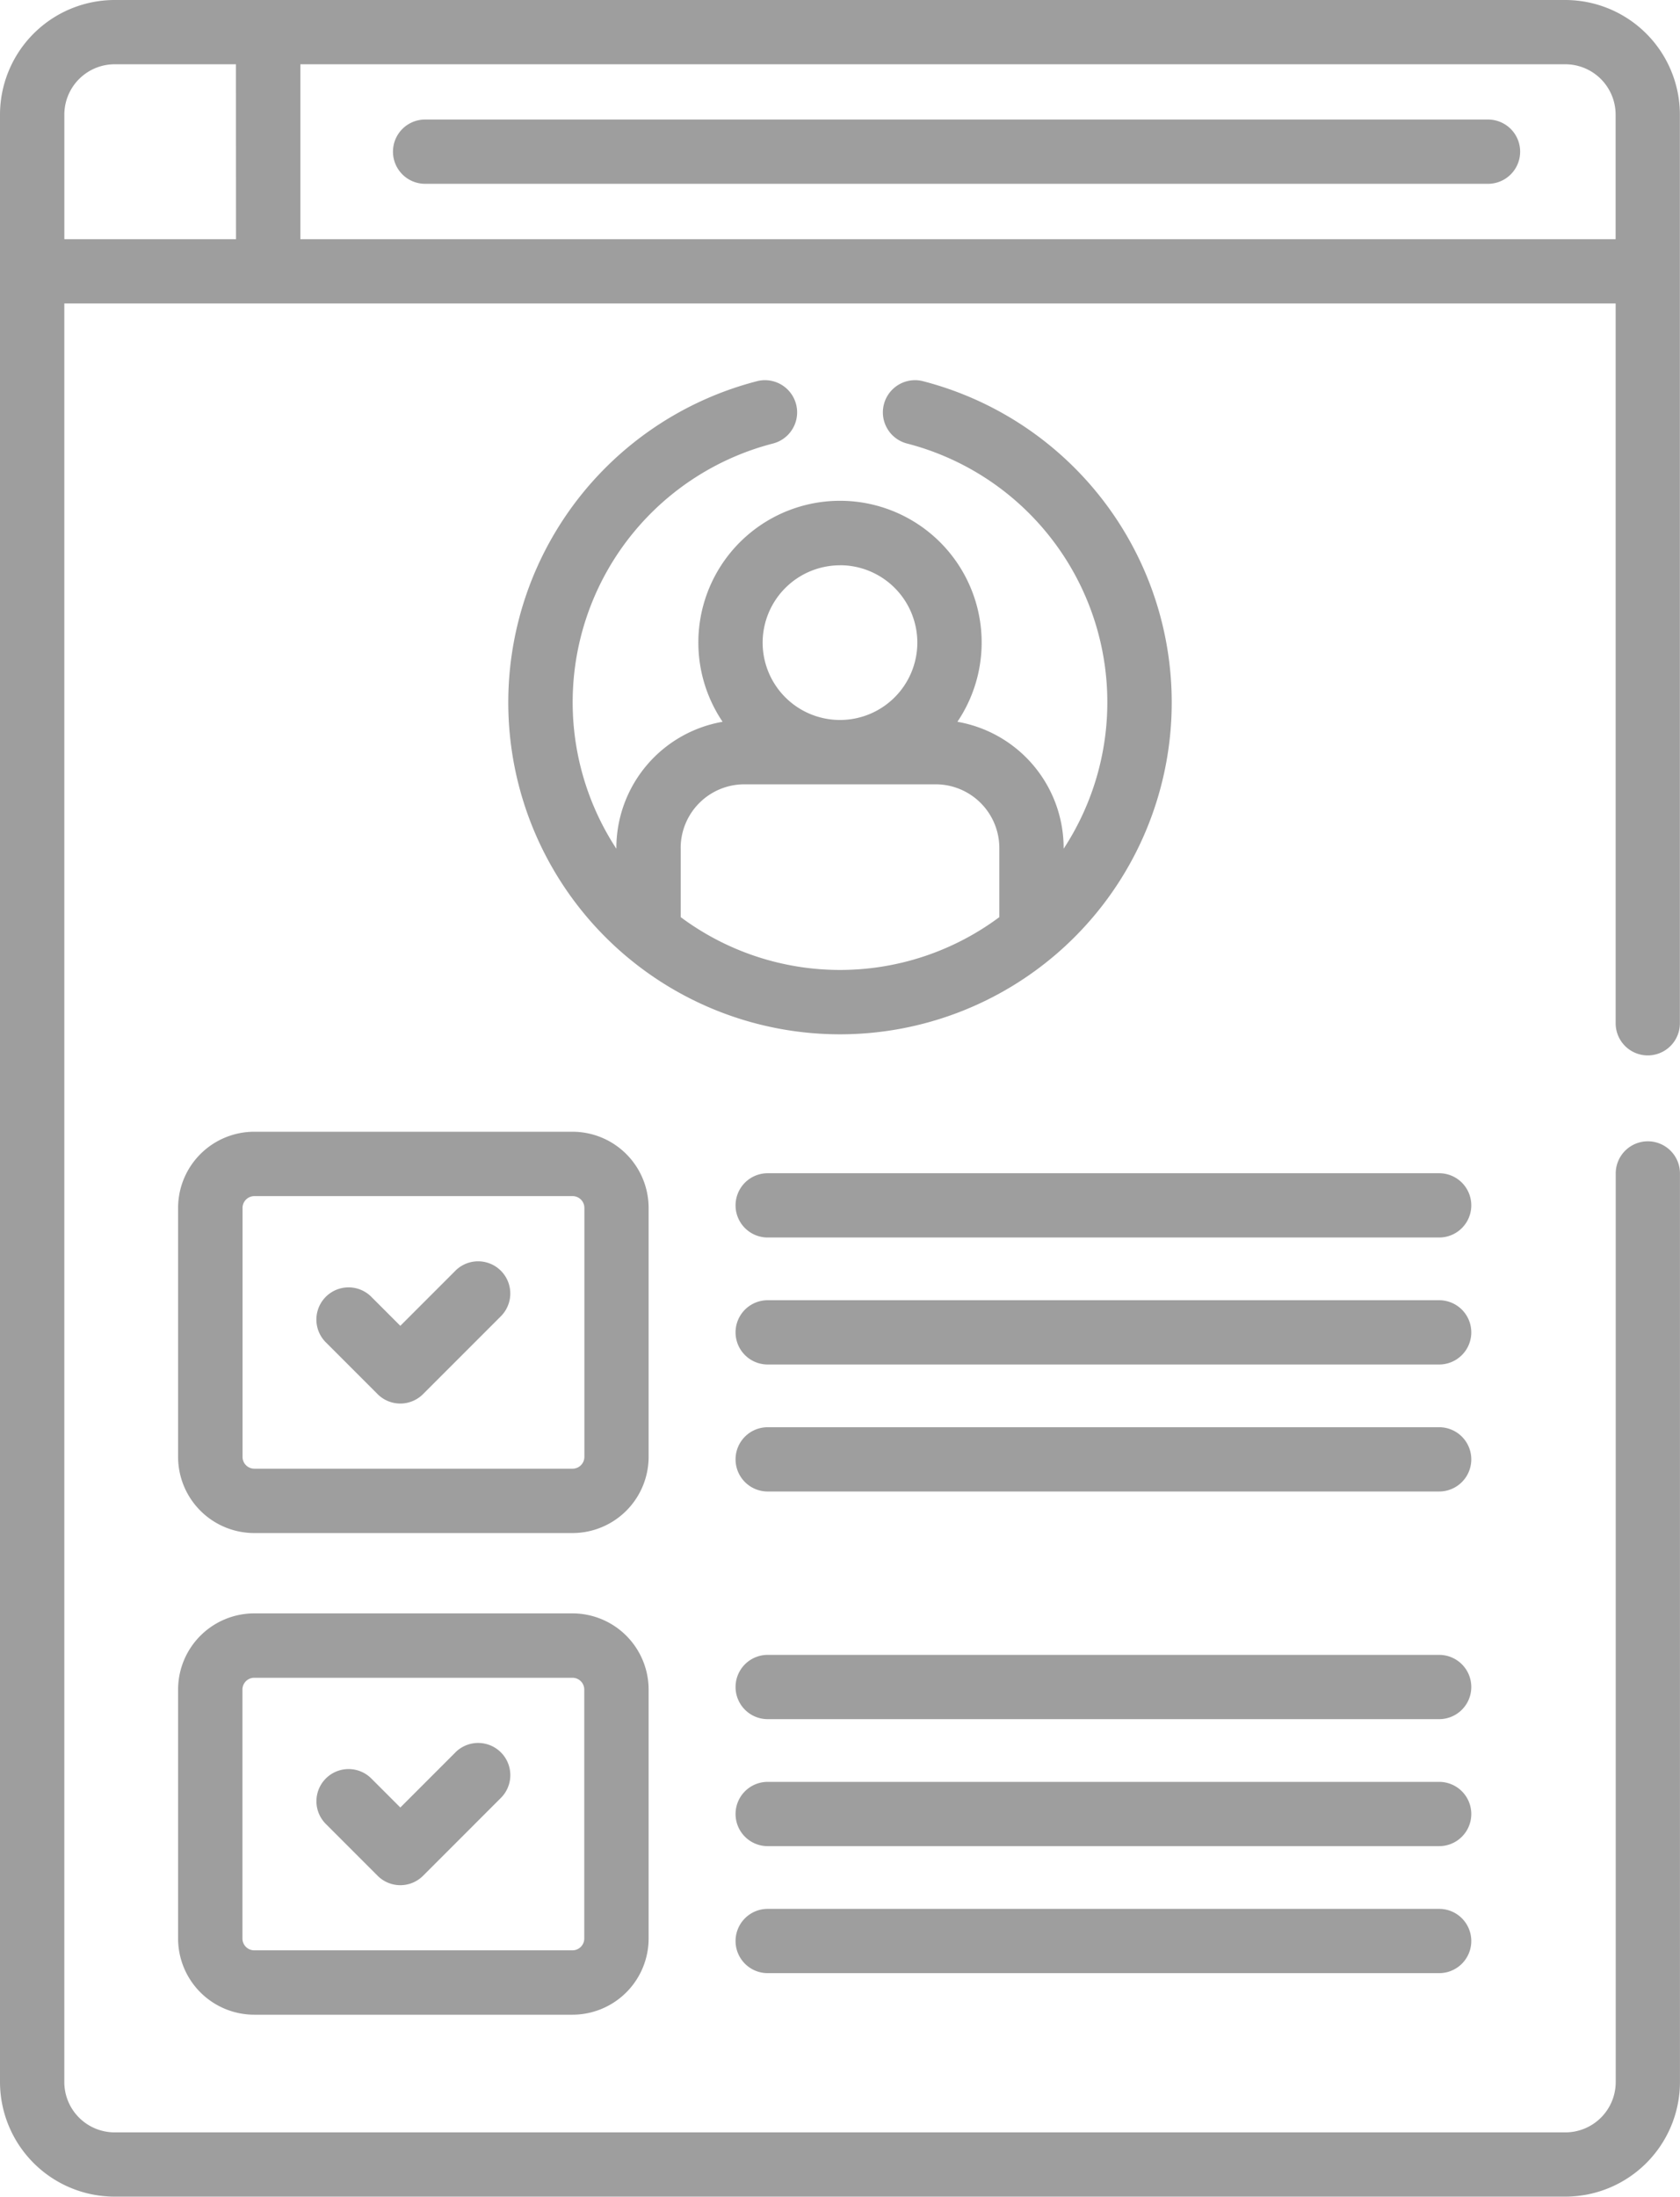
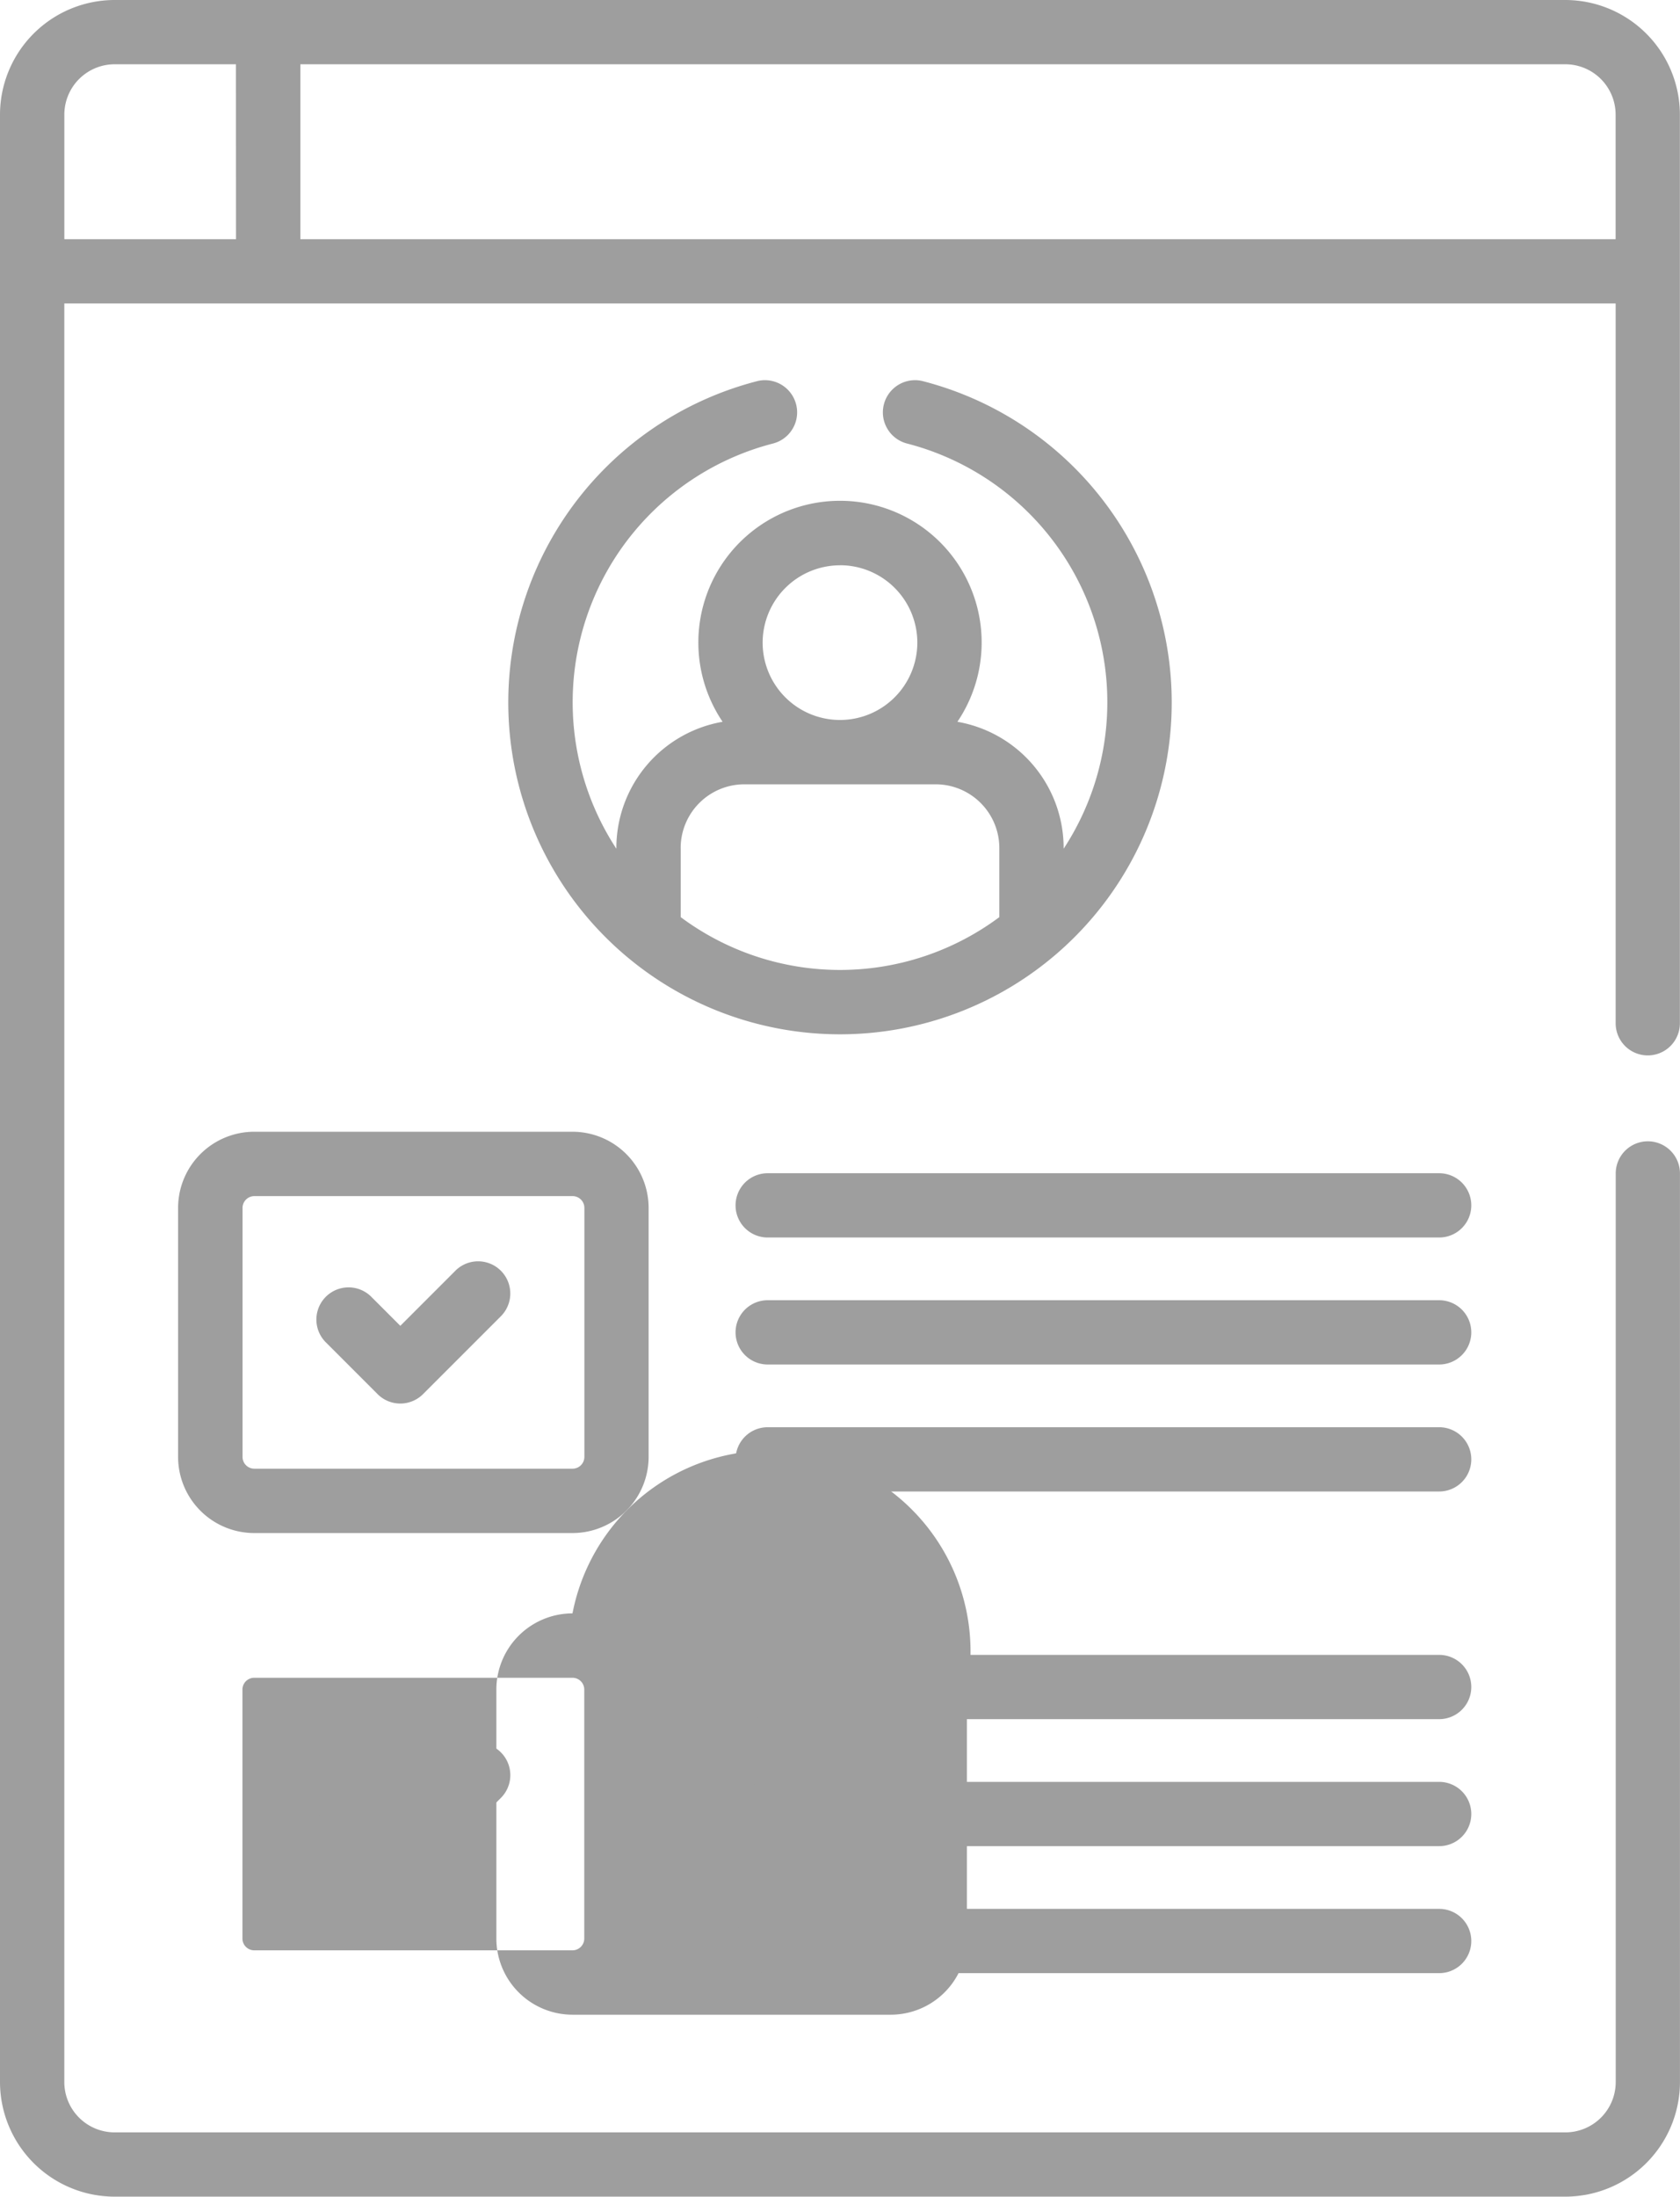
<svg xmlns="http://www.w3.org/2000/svg" width="47.073" height="61.526" viewBox="0 0 47.073 61.526">
  <g id="icon_sessie_profiel" transform="translate(-60.14)">
-     <path id="Path_169" data-name="Path 169" d="M182.447,27.863H152.663a.9.9,0,0,0,0,1.8h29.783a.9.9,0,1,0,0-1.8Z" transform="translate(-80.612 -24.515)" fill="#9e9e9e" />
    <path id="Path_170" data-name="Path 170" d="M114.858,265.913a2.135,2.135,0,0,0-2.133-2.133h-8.918a2.135,2.135,0,0,0-2.133,2.133v6.974a2.135,2.135,0,0,0,2.133,2.133h8.918a2.135,2.135,0,0,0,2.133-2.133Zm-1.8,6.974a.331.331,0,0,1-.33.33h-8.918a.33.33,0,0,1-.33-.33v-6.974a.331.331,0,0,1,.33-.33h8.918a.33.33,0,0,1,.33.33Z" transform="translate(-36.544 -232.082)" fill="#9e9e9e" />
-     <path id="Path_171" data-name="Path 171" d="M112.725,376.04h-8.918a2.135,2.135,0,0,0-2.133,2.133v6.974a2.135,2.135,0,0,0,2.133,2.133h8.918a2.135,2.135,0,0,0,2.133-2.133v-6.974A2.135,2.135,0,0,0,112.725,376.04Zm.33,9.107a.331.331,0,0,1-.33.33h-8.918a.331.331,0,0,1-.33-.33v-6.974a.331.331,0,0,1,.33-.33h8.918a.331.331,0,0,1,.33.33Z" transform="translate(-36.544 -330.852)" fill="#9e9e9e" />
+     <path id="Path_171" data-name="Path 171" d="M112.725,376.04a2.135,2.135,0,0,0-2.133,2.133v6.974a2.135,2.135,0,0,0,2.133,2.133h8.918a2.135,2.135,0,0,0,2.133-2.133v-6.974A2.135,2.135,0,0,0,112.725,376.04Zm.33,9.107a.331.331,0,0,1-.33.33h-8.918a.331.331,0,0,1-.33-.33v-6.974a.331.331,0,0,1,.33-.33h8.918a.331.331,0,0,1,.33.33Z" transform="translate(-36.544 -330.852)" fill="#9e9e9e" />
    <path id="Path_172" data-name="Path 172" d="M251.357,273.447H232.542a.9.9,0,1,0,0,1.8h18.815a.9.9,0,1,0,0-1.8Z" transform="translate(-150.892 -240.587)" fill="#9e9e9e" />
    <path id="Path_173" data-name="Path 173" d="M251.357,303.047H232.542a.9.9,0,1,0,0,1.8h18.815a.9.9,0,1,0,0-1.8Z" transform="translate(-150.892 -266.63)" fill="#9e9e9e" />
    <path id="Path_174" data-name="Path 174" d="M251.357,332.647H232.542a.9.9,0,1,0,0,1.8h18.815a.9.9,0,1,0,0-1.8Z" transform="translate(-150.892 -292.673)" fill="#9e9e9e" />
    <path id="Path_175" data-name="Path 175" d="M251.357,385.706H232.542a.9.9,0,1,0,0,1.8h18.815a.9.9,0,1,0,0-1.8Z" transform="translate(-150.892 -339.356)" fill="#9e9e9e" />
    <path id="Path_176" data-name="Path 176" d="M251.357,415.306H232.542a.9.9,0,1,0,0,1.8h18.815a.9.9,0,1,0,0-1.8Z" transform="translate(-150.892 -365.399)" fill="#9e9e9e" />
    <path id="Path_177" data-name="Path 177" d="M251.357,444.906H232.542a.9.9,0,1,0,0,1.8h18.815a.9.9,0,1,0,0-1.8Z" transform="translate(-150.892 -391.442)" fill="#9e9e9e" />
    <path id="Path_178" data-name="Path 178" d="M137.816,294.24l-1.543,1.543-.813-.813a.9.9,0,1,0-1.275,1.275l1.45,1.45a.9.9,0,0,0,1.275,0l2.18-2.18a.9.9,0,0,0-1.275-1.275Z" transform="translate(-64.916 -258.649)" fill="#9e9e9e" />
    <path id="Path_179" data-name="Path 179" d="M137.816,406.5l-1.543,1.543-.813-.813a.9.9,0,1,0-1.274,1.274l1.45,1.45a.9.9,0,0,0,1.275,0l2.18-2.18a.9.9,0,1,0-1.275-1.275Z" transform="translate(-64.916 -357.418)" fill="#9e9e9e" />
    <path id="Path_180" data-name="Path 180" d="M187.958,106.936a9.294,9.294,0,0,0,2.328-18.292.9.9,0,0,0-.45,1.745,7.485,7.485,0,0,1,4.389,11.349v-.022a3.591,3.591,0,0,0-2.977-3.533,3.969,3.969,0,1,0-6.579,0,3.592,3.592,0,0,0-2.977,3.533v.022a7.485,7.485,0,0,1,4.389-11.349.9.9,0,0,0-.45-1.745,9.294,9.294,0,0,0,2.328,18.292Zm0-13.138a2.167,2.167,0,1,1-2.167,2.167A2.169,2.169,0,0,1,187.958,93.8Zm-4.464,7.92a1.786,1.786,0,0,1,1.784-1.784h5.361a1.786,1.786,0,0,1,1.784,1.784v1.936a7.474,7.474,0,0,1-8.928,0v-1.936Z" transform="translate(-104.282 -77.967)" fill="#9e9e9e" />
    <path id="Path_181" data-name="Path 181" d="M60.14,3.212v55.1a3.215,3.215,0,0,0,3.212,3.212H104a3.215,3.215,0,0,0,3.212-3.212V32.866a.9.9,0,0,0-1.8,0V58.315A1.411,1.411,0,0,1,104,59.724H63.351a1.411,1.411,0,0,1-1.409-1.409V8.5H105.41V28.66a.9.9,0,1,0,1.8,0V3.212A3.215,3.215,0,0,0,104,0H63.351A3.215,3.215,0,0,0,60.14,3.212ZM68.556,1.8H104a1.411,1.411,0,0,1,1.409,1.409V6.7H68.556ZM66.753,6.7H61.943V3.212A1.411,1.411,0,0,1,63.351,1.8h3.4Z" transform="translate(0 0)" fill="#9e9e9e" />
  </g>
</svg>